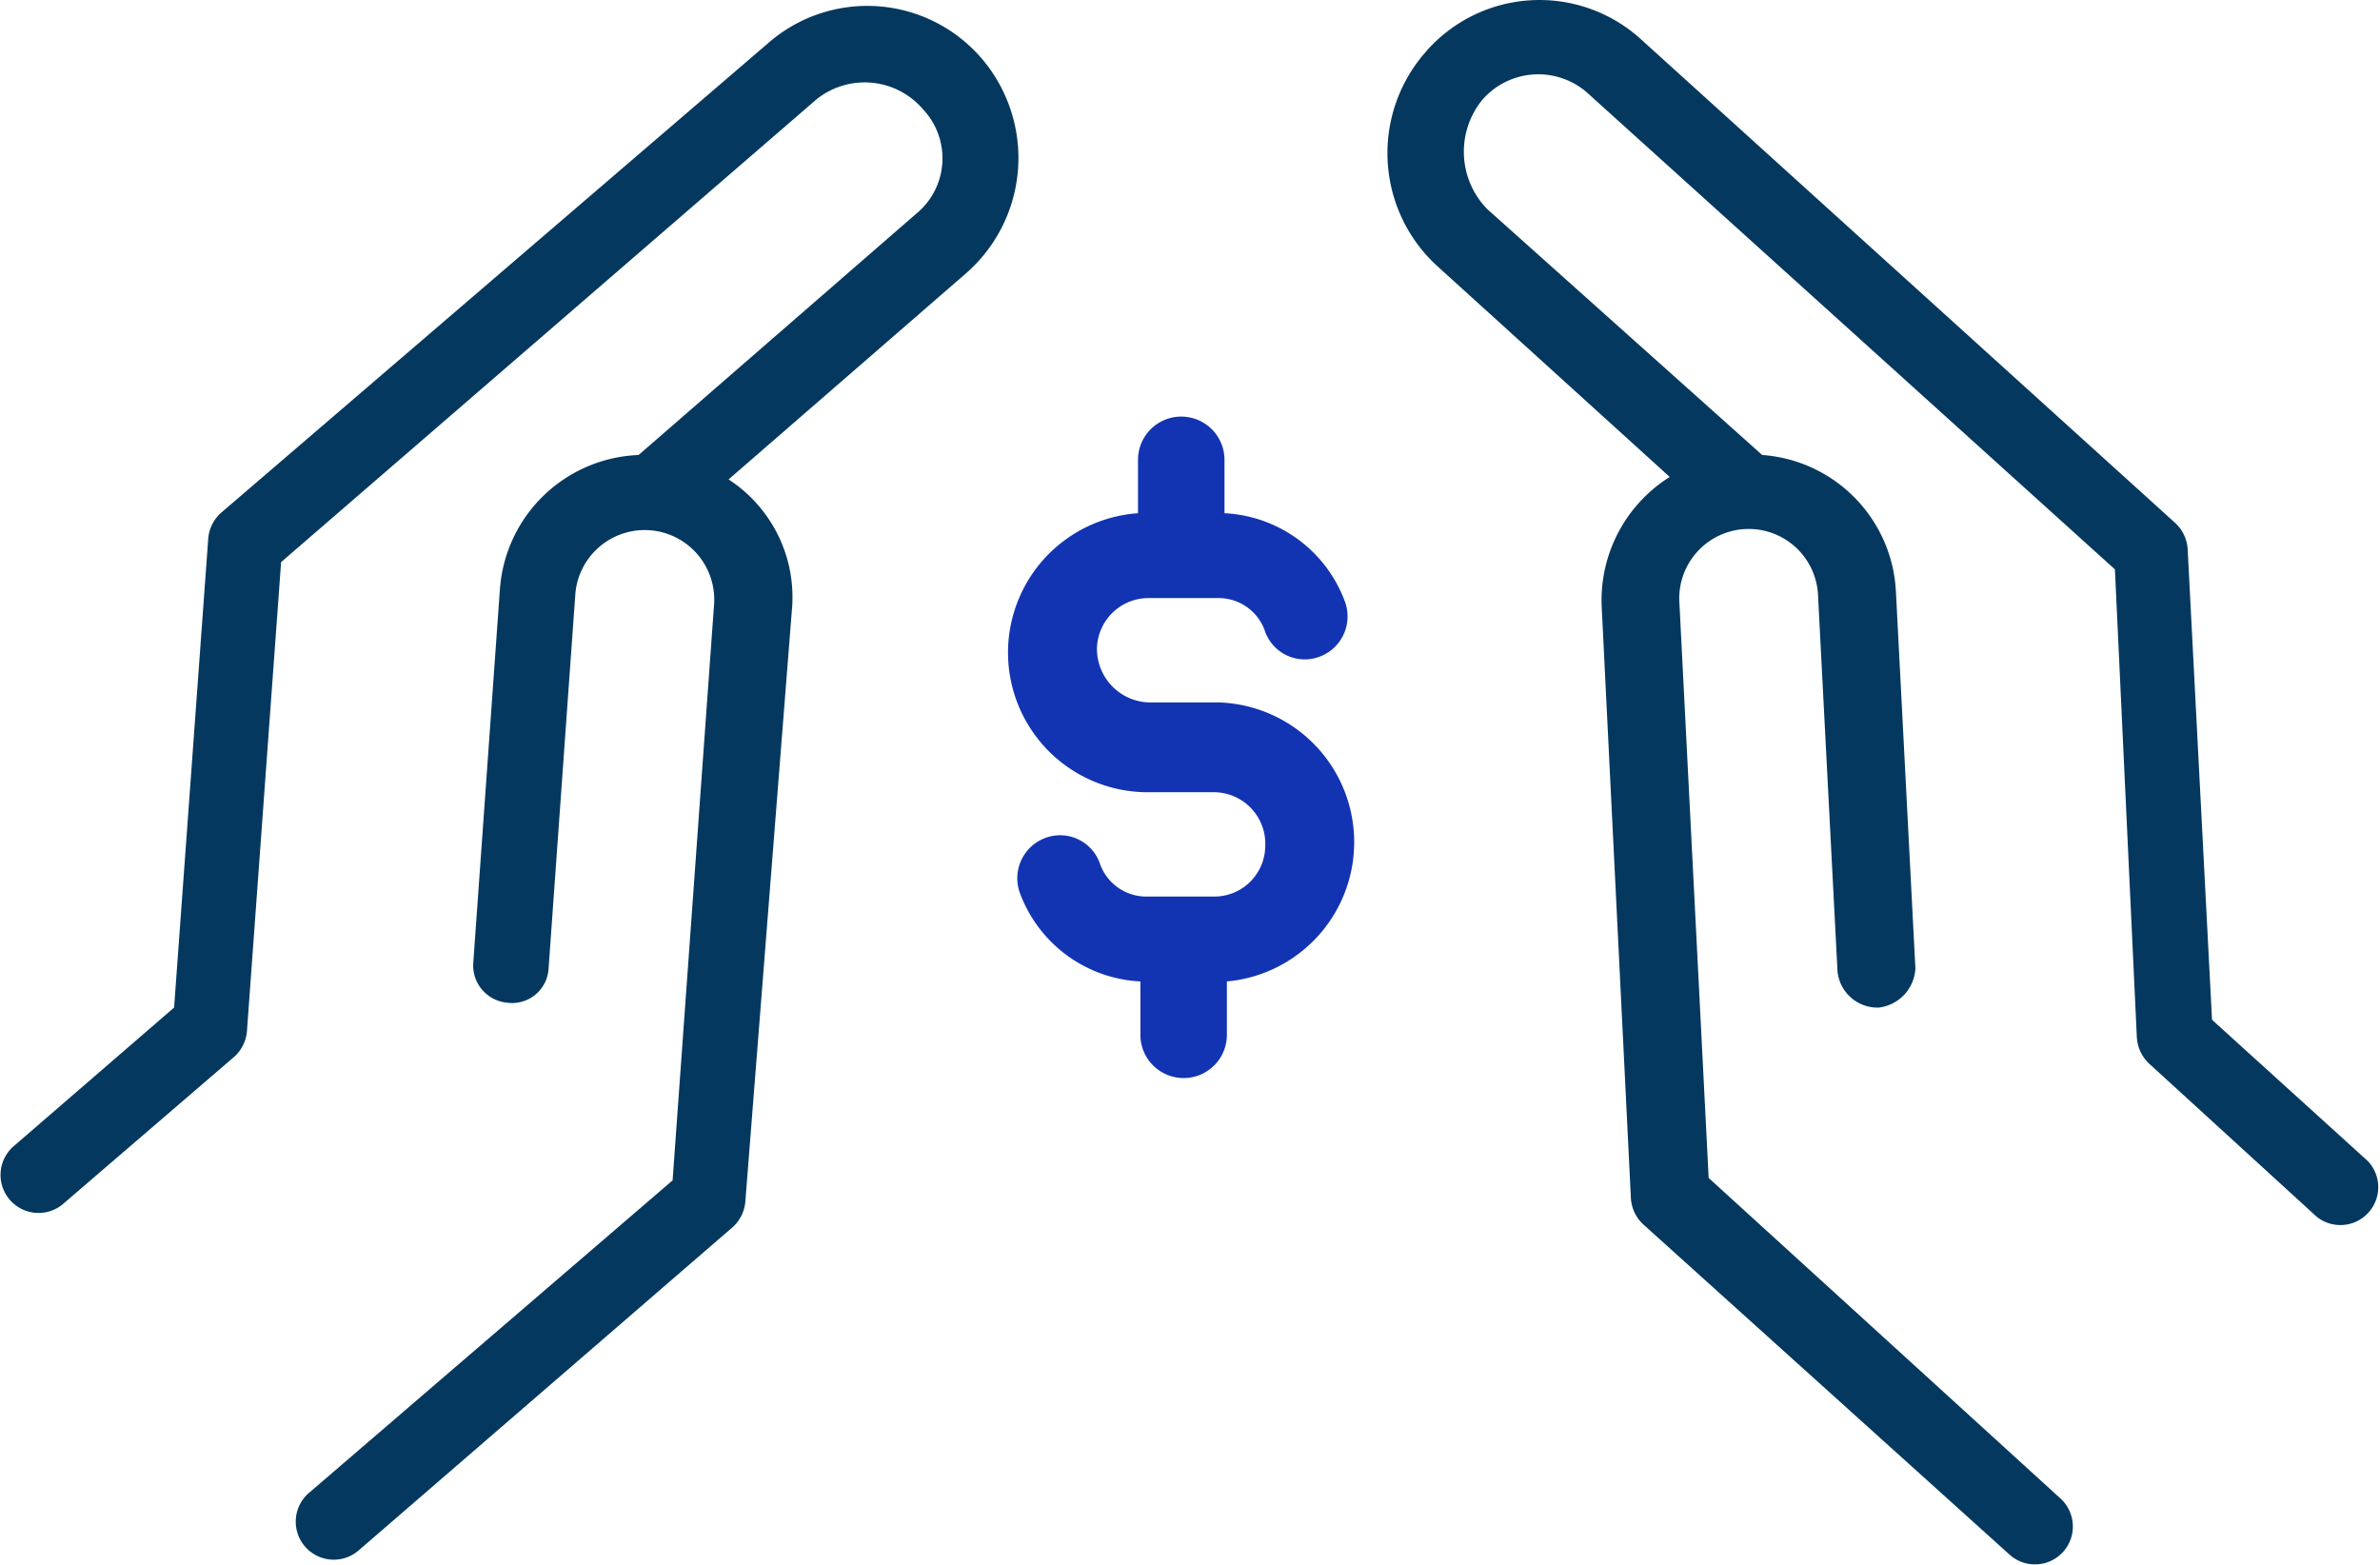
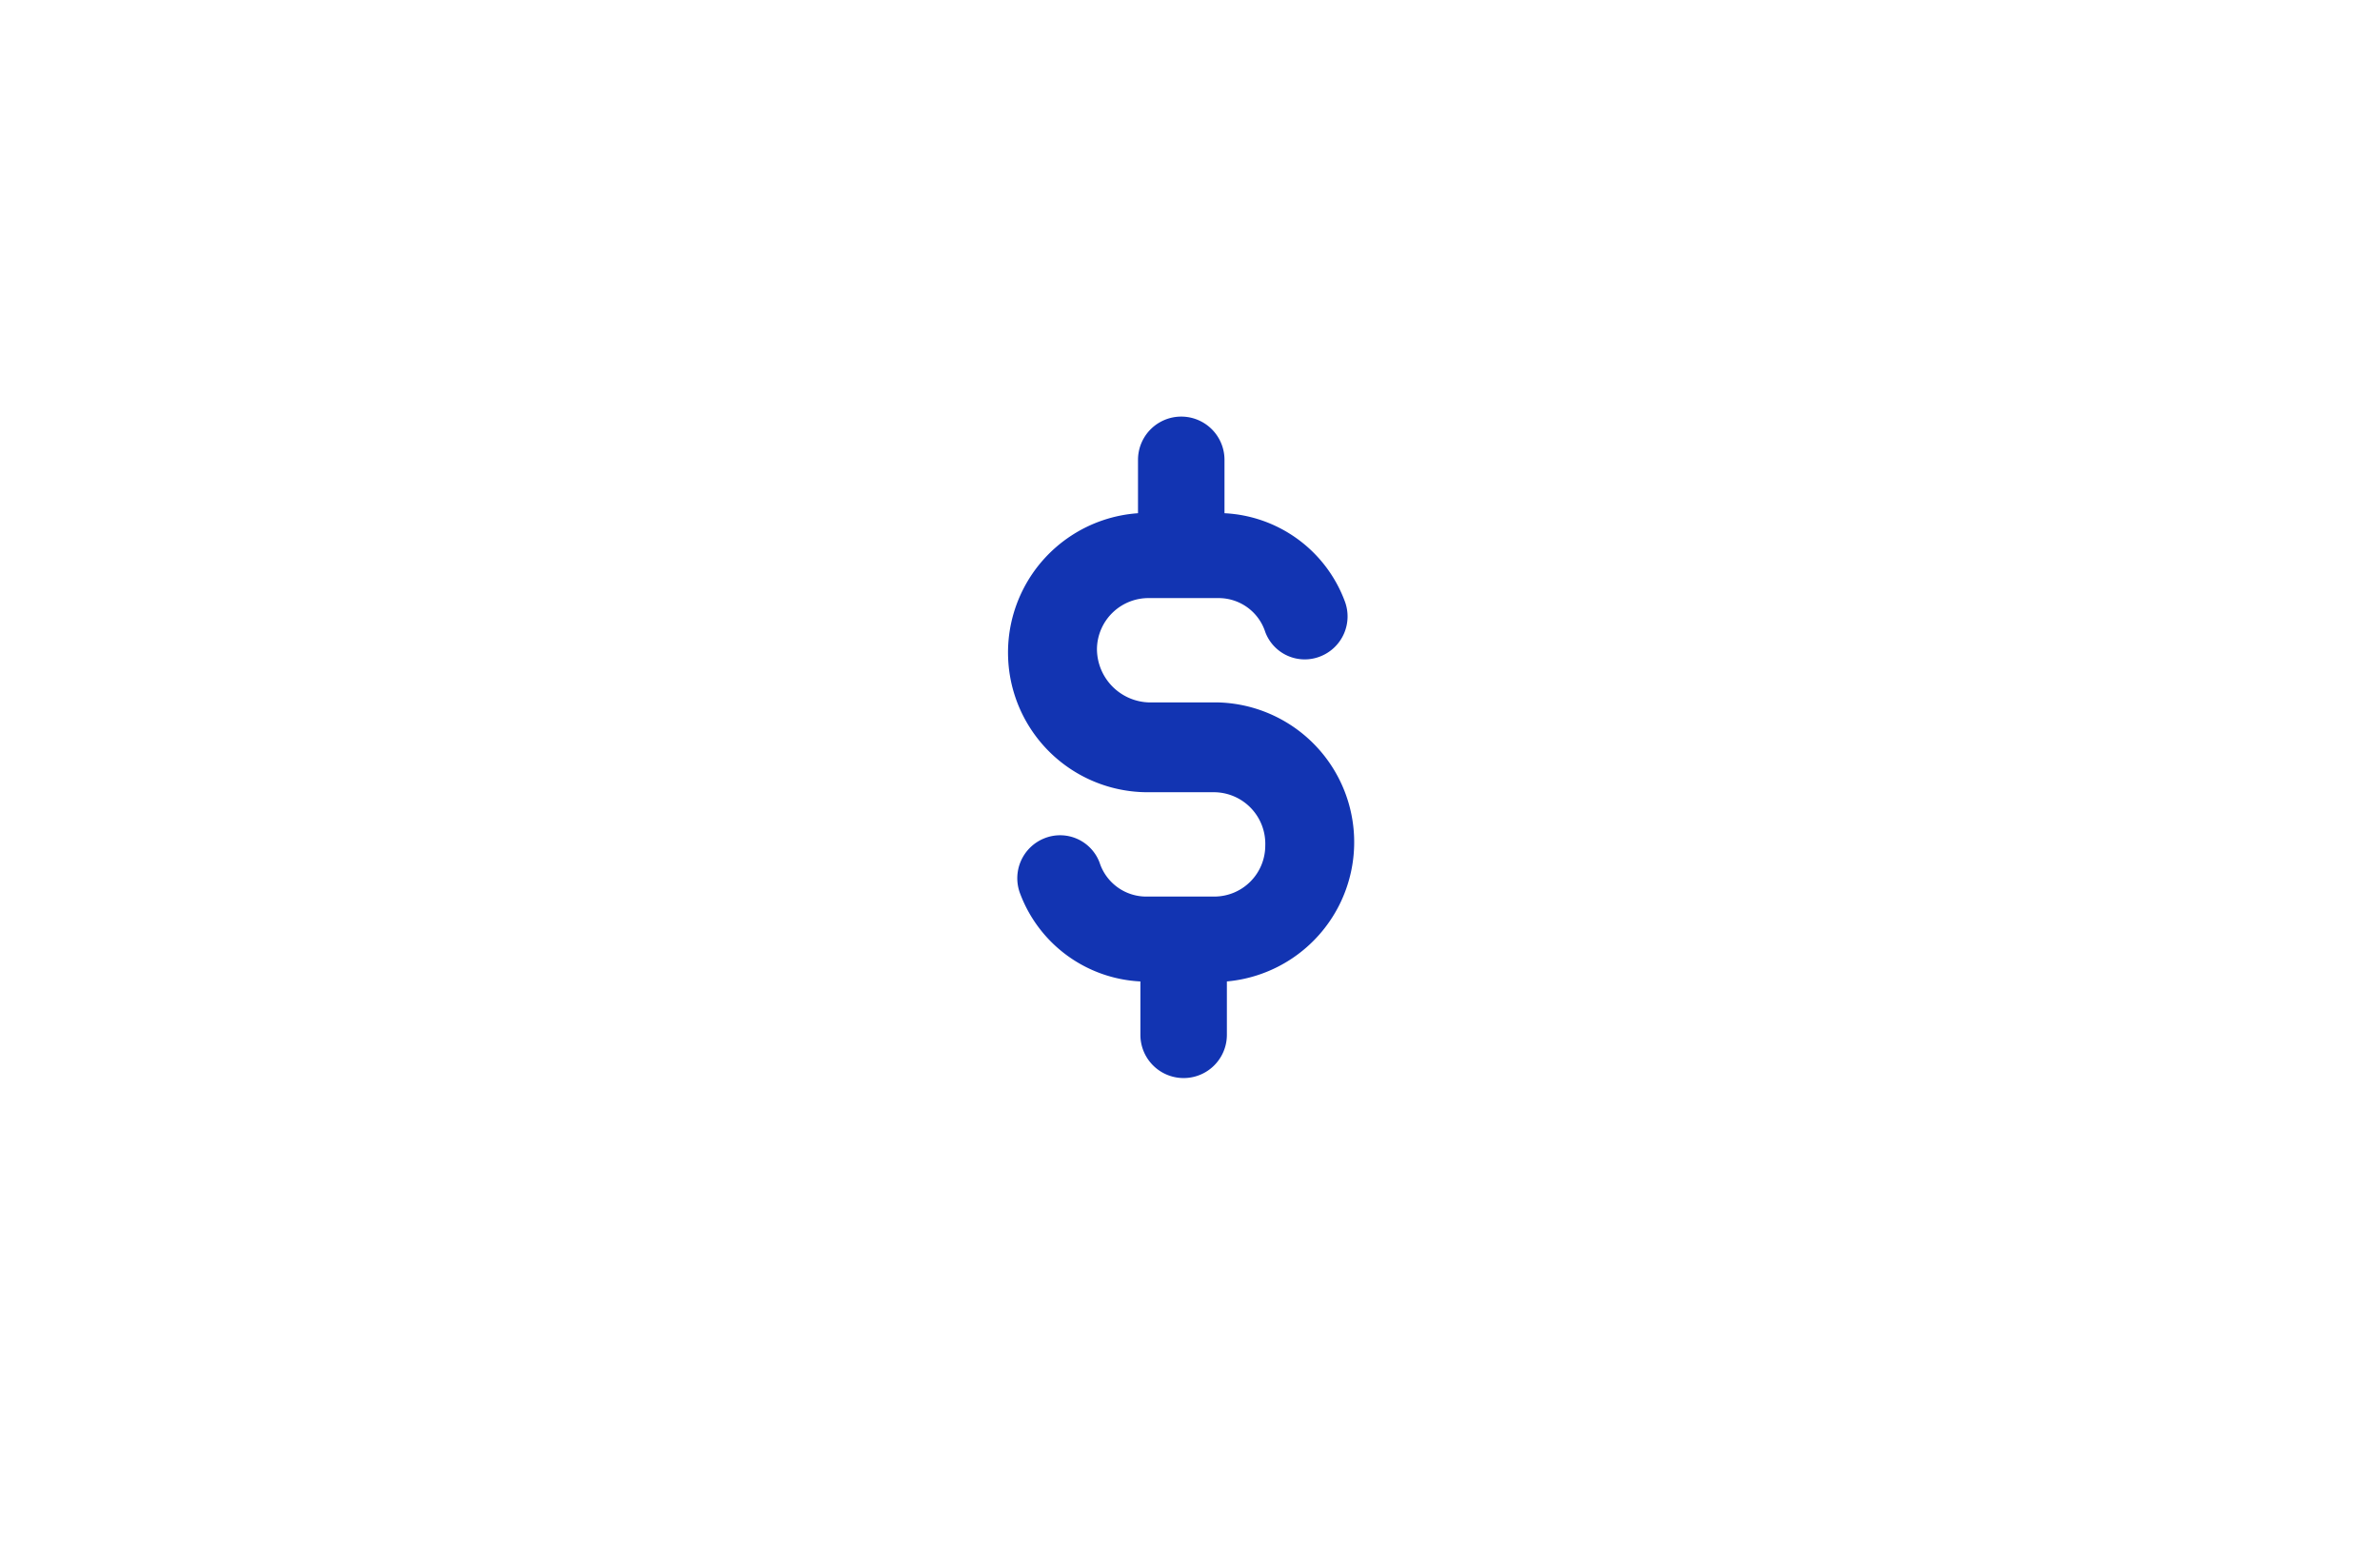
<svg xmlns="http://www.w3.org/2000/svg" width="84.701" height="55.701" viewBox="0 0 84.701 55.701">
  <g id="Group_355" data-name="Group 355" transform="translate(-1125.688 -2352.034)">
    <g id="Group_354" data-name="Group 354">
      <g id="Group_54" data-name="Group 54" transform="translate(1161.57 2366.845)">
        <path id="Path_122" data-name="Path 122" d="M945,5156.955H942.6a1.908,1.908,0,0,1-1.882-1.9,1.834,1.834,0,0,1,1.882-1.813H945a1.743,1.743,0,0,1,1.709,1.21,1.5,1.5,0,0,0,1.966.862,1.529,1.529,0,0,0,.854-1.985,4.821,4.821,0,0,0-4.272-3.108v-1.9a1.539,1.539,0,1,0-3.078,0v1.9a4.971,4.971,0,0,0,.343,9.93h2.392a1.835,1.835,0,0,1,1.794,1.9,1.814,1.814,0,0,1-1.794,1.813h-2.392a1.748,1.748,0,0,1-1.711-1.21,1.5,1.5,0,0,0-1.964-.863,1.53,1.53,0,0,0-.856,1.986,4.827,4.827,0,0,0,4.273,3.108v1.9a1.539,1.539,0,1,0,3.078,0v-1.9a4.976,4.976,0,0,0-.343-9.931" transform="translate(-937.561 -5146.766)" fill="#1234b2" fill-rule="evenodd" />
      </g>
      <g id="Group_55" data-name="Group 55" transform="translate(1125.688 2352.034)">
-         <path id="Path_123" data-name="Path 123" d="M942.506,5129.668a5.444,5.444,0,0,0,.348,7.623l8.308,7.536a5.182,5.182,0,0,0-2.423,4.592l1.039,21.05a1.38,1.38,0,0,0,.433.952l13.068,11.782a1.349,1.349,0,0,0,1.818-1.992l-12.55-11.435-1.04-20.444a2.471,2.471,0,1,1,4.934-.261l.691,13.341a1.429,1.429,0,0,0,1.473,1.3,1.481,1.481,0,0,0,1.3-1.388l-.694-13.426a5.133,5.133,0,0,0-4.76-4.853l-9.781-8.748a2.922,2.922,0,0,1-.172-3.9,2.641,2.641,0,0,1,3.807-.172l18.7,16.891.779,16.632a1.4,1.4,0,0,0,.433.954l5.973,5.458A1.348,1.348,0,0,0,976,5169.17l-5.539-5.023-.866-16.72a1.387,1.387,0,0,0-.433-.953l-19.041-17.239a5.365,5.365,0,0,0-7.618.433m-24.235,40.888a1.39,1.39,0,0,1-.433.952l-13.329,11.521a1.353,1.353,0,1,1-1.731-2.079l12.9-11.088,1.472-20.443a2.476,2.476,0,1,0-4.933-.433l-.953,13.339a1.3,1.3,0,0,1-1.471,1.214,1.331,1.331,0,0,1-1.211-1.386l.951-13.341a5.149,5.149,0,0,1,4.934-4.766l9.868-8.576a2.547,2.547,0,0,0,.259-3.724,2.734,2.734,0,0,0-3.807-.348l-19.042,16.46-1.211,16.632a1.393,1.393,0,0,1-.433.953l-6.146,5.285a1.353,1.353,0,0,1-1.731-2.079l5.713-4.937,1.211-16.634a1.389,1.389,0,0,1,.433-.952l19.475-16.719a5.361,5.361,0,0,1,7.616.52,5.449,5.449,0,0,1-.518,7.623l-8.484,7.365a5,5,0,0,1,2.251,4.676Z" transform="translate(-891.738 -5127.852)" fill="#05385f" fill-rule="evenodd" />
-       </g>
+         </g>
    </g>
  </g>
</svg>